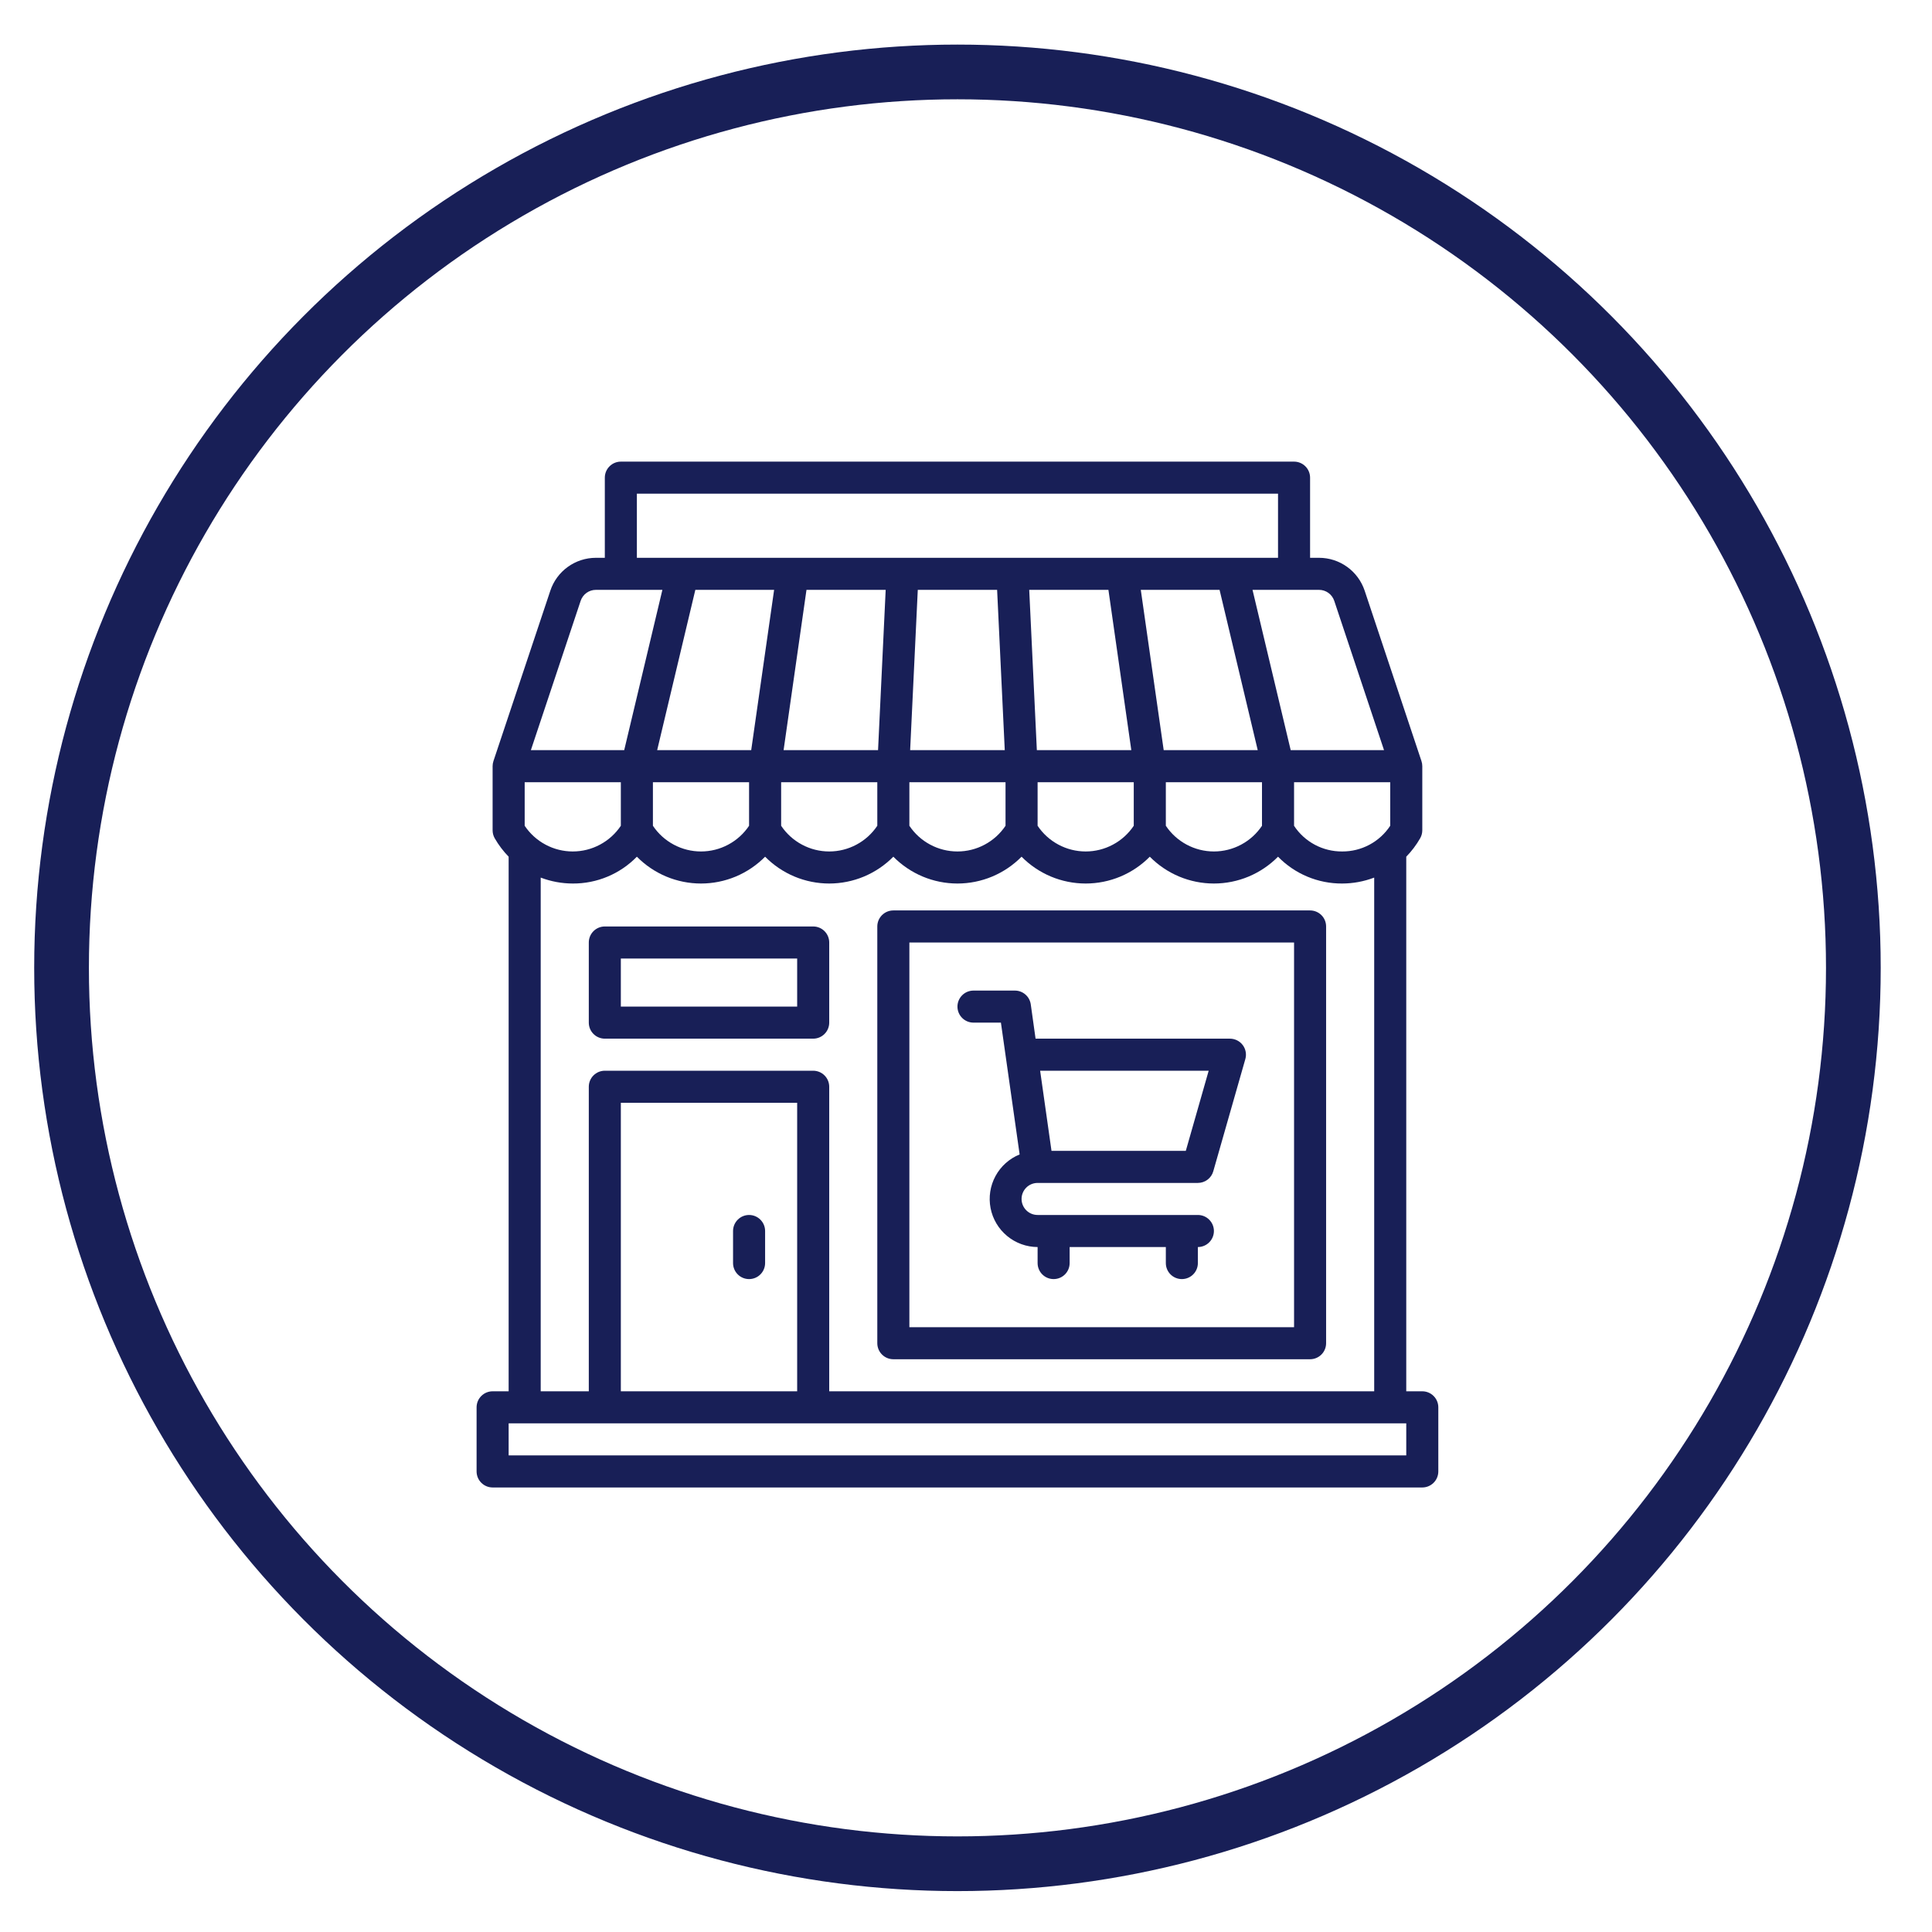
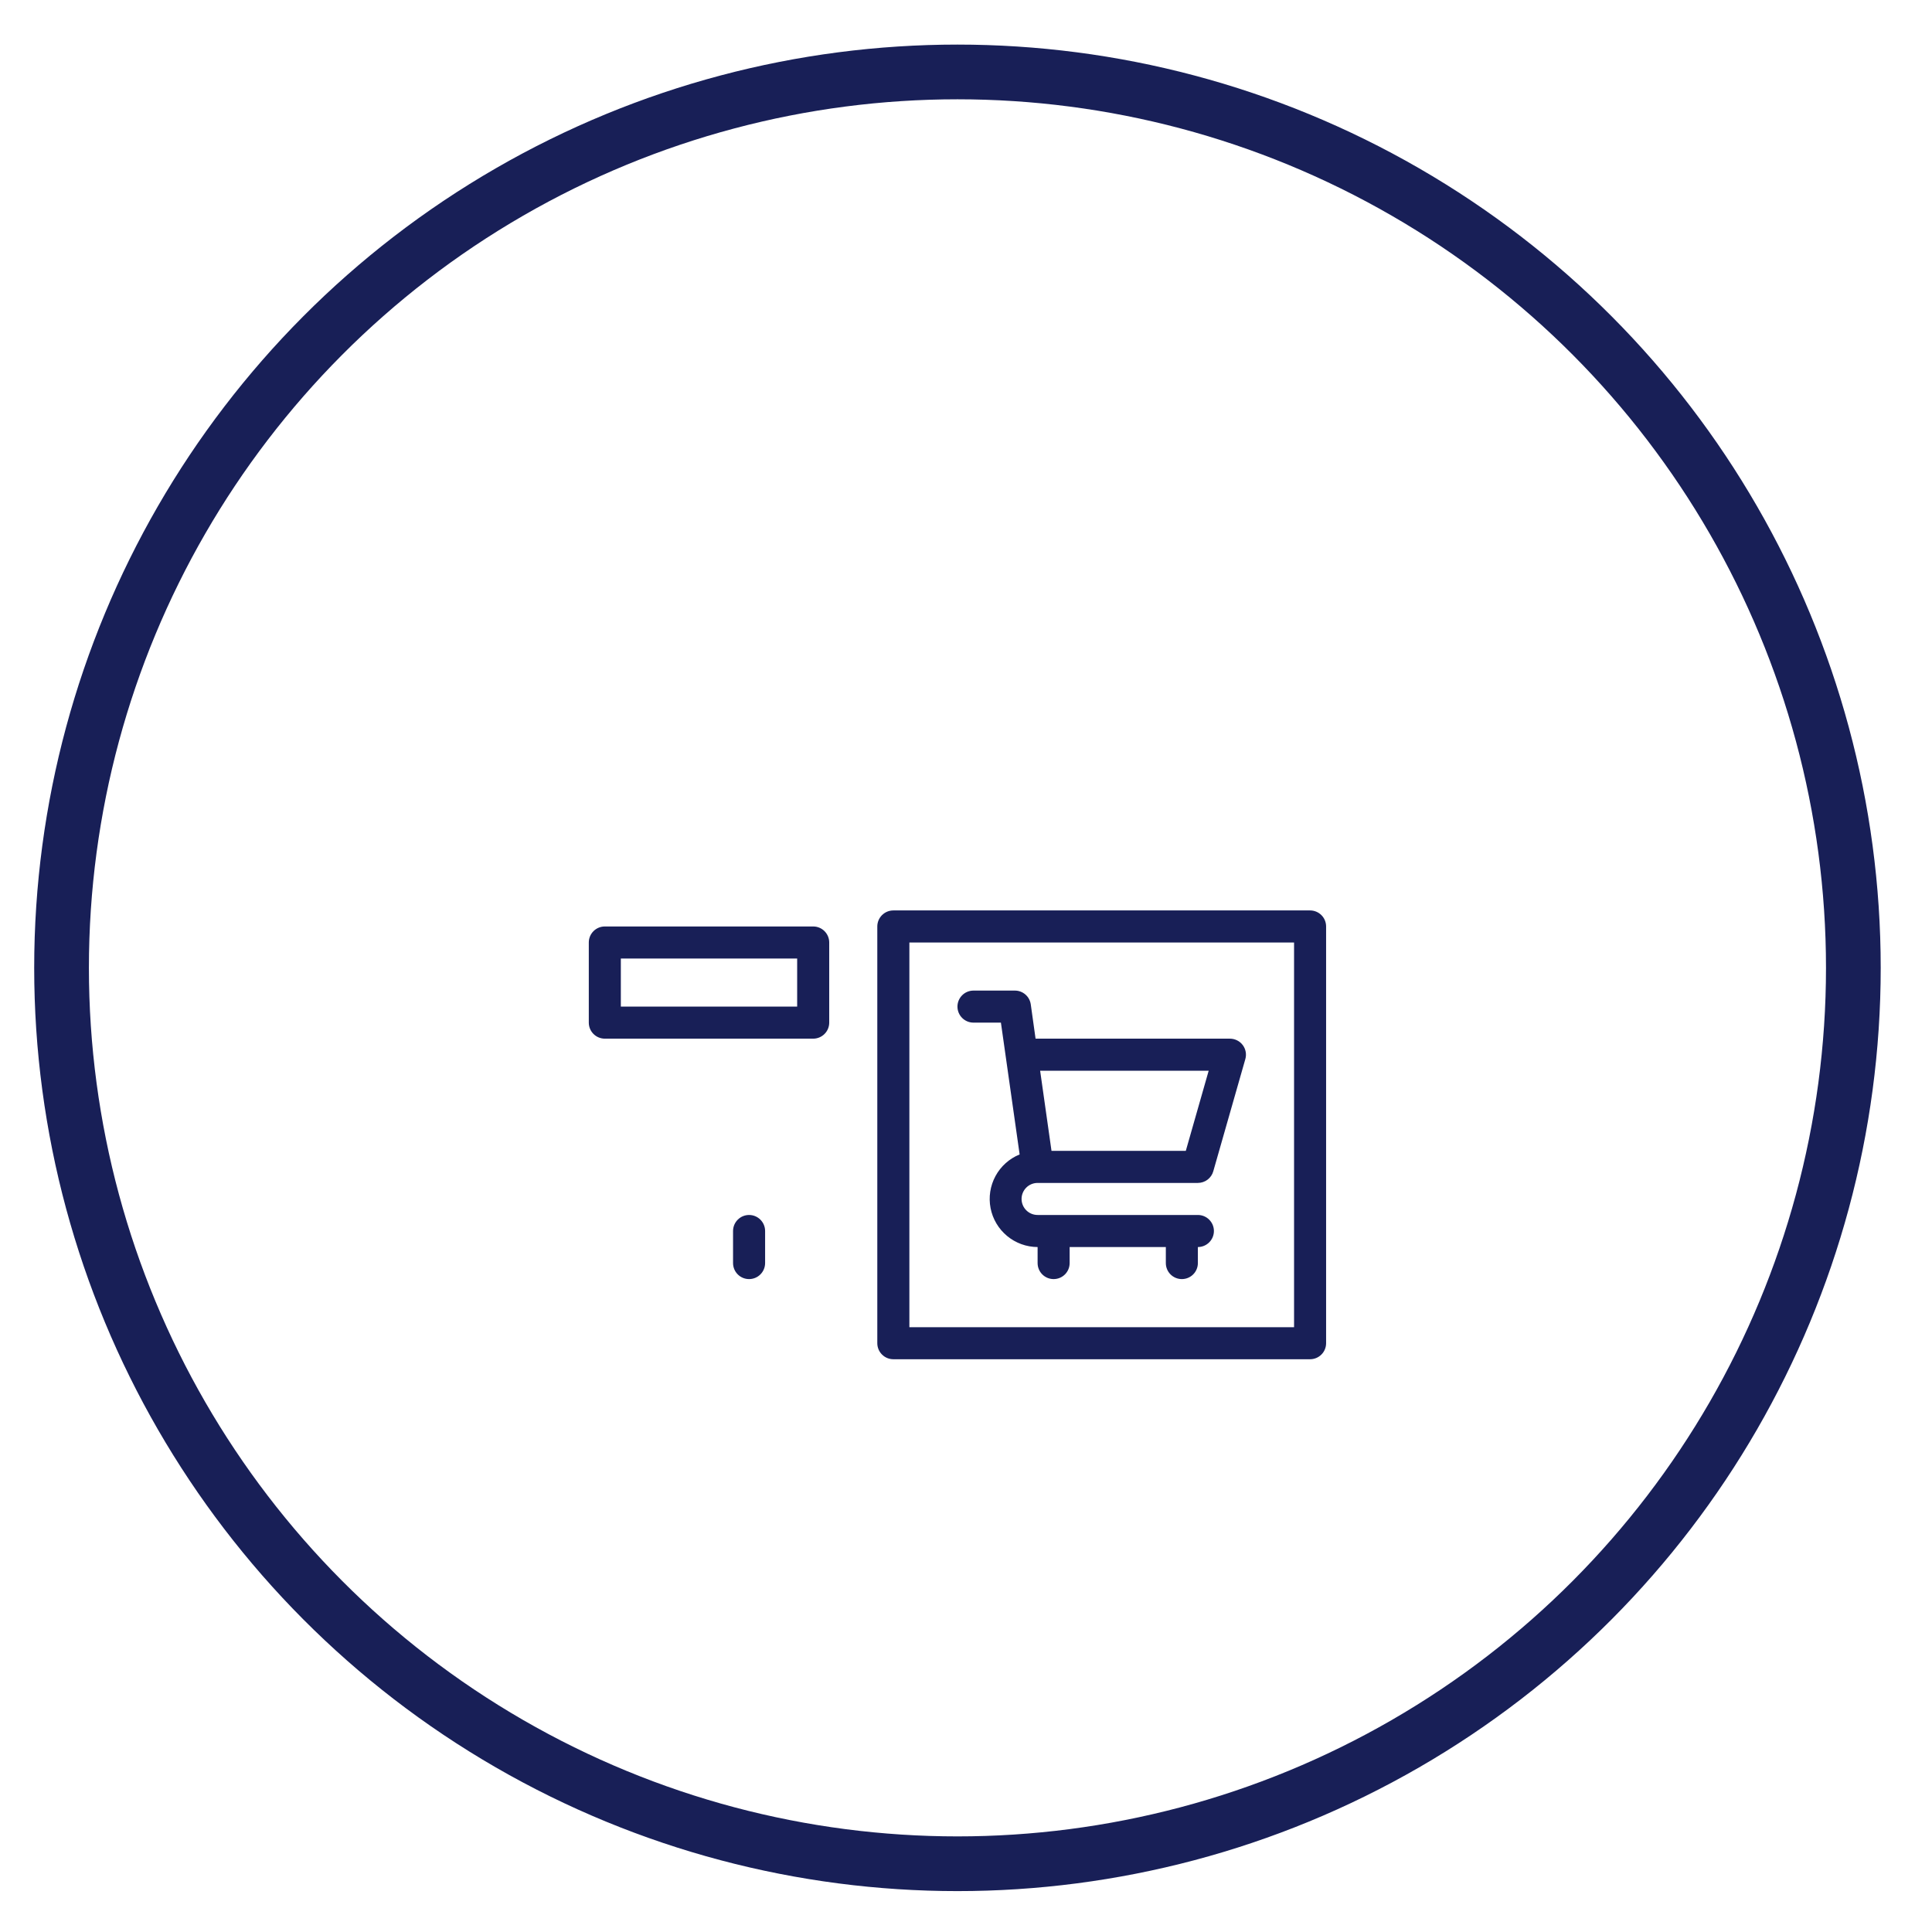
<svg xmlns="http://www.w3.org/2000/svg" width="113" height="113" viewBox="0 0 113 113" fill="none">
  <g clip-path="url(#clip0_643_1023)">
    <circle cx="56" cy="56.608" r="52.4" stroke="#181F57" stroke-width="3.2" />
-     <path d="M83.188 81.375H82.25V50.107C82.566 49.783 82.839 49.42 83.064 49.028C83.145 48.886 83.188 48.726 83.188 48.562V44.812C83.188 44.712 83.171 44.612 83.14 44.516L79.817 34.548C79.63 33.988 79.272 33.501 78.793 33.156C78.315 32.811 77.739 32.625 77.149 32.625H76.625V27.938C76.625 27.689 76.526 27.45 76.35 27.275C76.175 27.099 75.936 27 75.688 27H36.312C36.064 27 35.825 27.099 35.65 27.275C35.474 27.45 35.375 27.689 35.375 27.938V32.625H34.851C34.261 32.626 33.687 32.812 33.209 33.157C32.731 33.502 32.374 33.989 32.188 34.548L28.86 44.516C28.829 44.612 28.812 44.712 28.812 44.812V48.562C28.812 48.727 28.854 48.889 28.936 49.031C29.161 49.422 29.435 49.784 29.75 50.107V81.375H28.812C28.564 81.375 28.325 81.474 28.15 81.65C27.974 81.825 27.875 82.064 27.875 82.312V86.062C27.875 86.311 27.974 86.55 28.15 86.725C28.325 86.901 28.564 87 28.812 87H83.188C83.436 87 83.675 86.901 83.85 86.725C84.026 86.55 84.125 86.311 84.125 86.062V82.312C84.125 82.064 84.026 81.825 83.85 81.65C83.675 81.474 83.436 81.375 83.188 81.375ZM47.562 62.625H35.375C35.126 62.625 34.888 62.724 34.712 62.9C34.536 63.075 34.438 63.314 34.438 63.562V81.375H31.625V51.329C32.224 51.557 32.859 51.675 33.5 51.676C34.199 51.68 34.891 51.543 35.535 51.273C36.179 51.004 36.763 50.607 37.25 50.107C37.74 50.604 38.324 50.998 38.967 51.268C39.611 51.537 40.302 51.676 41 51.676C41.698 51.676 42.389 51.537 43.033 51.268C43.676 50.998 44.26 50.604 44.75 50.107C45.24 50.604 45.824 50.998 46.467 51.268C47.111 51.537 47.802 51.676 48.5 51.676C49.198 51.676 49.889 51.537 50.533 51.268C51.176 50.998 51.76 50.604 52.25 50.107C52.74 50.604 53.324 50.998 53.967 51.268C54.611 51.537 55.302 51.676 56 51.676C56.698 51.676 57.389 51.537 58.033 51.268C58.676 50.998 59.26 50.604 59.75 50.107C60.24 50.604 60.824 50.998 61.467 51.268C62.111 51.537 62.802 51.676 63.5 51.676C64.198 51.676 64.889 51.537 65.533 51.268C66.176 50.998 66.76 50.604 67.25 50.107C67.74 50.604 68.324 50.998 68.967 51.268C69.611 51.537 70.302 51.676 71 51.676C71.698 51.676 72.389 51.537 73.033 51.268C73.676 50.998 74.26 50.604 74.75 50.107C75.237 50.607 75.821 51.004 76.465 51.273C77.109 51.543 77.802 51.68 78.5 51.676C79.141 51.675 79.776 51.557 80.375 51.329V81.375H48.5V63.562C48.5 63.314 48.401 63.075 48.225 62.9C48.05 62.724 47.811 62.625 47.562 62.625ZM46.625 64.5V81.375H36.312V64.5H46.625ZM43.812 45.75V48.298C43.503 48.761 43.085 49.139 42.594 49.401C42.104 49.664 41.556 49.801 41 49.801C40.444 49.801 39.896 49.664 39.406 49.401C38.915 49.139 38.497 48.761 38.188 48.298V45.75H43.812ZM38.437 43.875L40.669 34.5H45.277L43.937 43.875H38.437ZM51.312 45.75V48.298C51.003 48.761 50.585 49.139 50.094 49.401C49.604 49.664 49.056 49.801 48.5 49.801C47.944 49.801 47.396 49.664 46.906 49.401C46.415 49.139 45.997 48.761 45.688 48.298V45.75H51.312ZM45.831 43.875L47.17 34.5H51.802L51.356 43.875H45.831ZM58.812 45.75V48.298C58.503 48.761 58.085 49.139 57.594 49.401C57.104 49.664 56.556 49.801 56 49.801C55.444 49.801 54.896 49.664 54.406 49.401C53.915 49.139 53.497 48.761 53.188 48.298V45.75H58.812ZM53.233 43.875L53.68 34.5H58.32L58.767 43.875H53.233ZM60.644 43.875L60.198 34.5H64.83L66.169 43.875H60.644ZM66.312 45.75V48.298C66.003 48.761 65.585 49.139 65.094 49.401C64.604 49.664 64.056 49.801 63.5 49.801C62.944 49.801 62.396 49.664 61.906 49.401C61.415 49.139 60.997 48.761 60.688 48.298V45.75H66.312ZM68.063 43.875L66.723 34.5H71.331L73.563 43.875H68.063ZM73.812 45.75V48.298C73.503 48.761 73.085 49.139 72.594 49.401C72.104 49.664 71.556 49.801 71 49.801C70.444 49.801 69.896 49.664 69.406 49.401C68.915 49.139 68.497 48.761 68.188 48.298V45.75H73.812ZM78.5 49.801C77.943 49.805 77.394 49.67 76.903 49.408C76.412 49.146 75.994 48.766 75.688 48.301V45.75H81.312V48.298C81.006 48.763 80.588 49.145 80.097 49.407C79.606 49.669 79.057 49.805 78.5 49.801ZM77.149 34.5C77.346 34.5 77.537 34.562 77.697 34.677C77.856 34.792 77.976 34.955 78.038 35.141L80.95 43.875H75.491L73.258 34.5H77.149ZM37.25 28.875H74.75V32.625H37.25V28.875ZM33.962 35.141C34.024 34.955 34.144 34.792 34.303 34.677C34.463 34.562 34.654 34.5 34.851 34.5H38.742L36.509 43.875H31.05L33.962 35.141ZM30.688 45.75H36.312V48.298C36.003 48.761 35.585 49.139 35.094 49.401C34.604 49.664 34.056 49.801 33.5 49.801C32.944 49.801 32.396 49.664 31.906 49.401C31.415 49.139 30.997 48.761 30.688 48.298V45.75ZM82.25 85.125H29.75V83.25H82.25V85.125Z" fill="#181F57" />
    <path d="M43.812 74.812C44.061 74.812 44.3 74.714 44.475 74.538C44.651 74.362 44.75 74.124 44.75 73.875V72C44.75 71.751 44.651 71.513 44.475 71.337C44.3 71.161 44.061 71.062 43.812 71.062C43.564 71.062 43.325 71.161 43.15 71.337C42.974 71.513 42.875 71.751 42.875 72V73.875C42.875 74.124 42.974 74.362 43.15 74.538C43.325 74.714 43.564 74.812 43.812 74.812Z" fill="#181F57" />
    <path d="M48.5 55.125C48.5 54.876 48.401 54.638 48.225 54.462C48.05 54.286 47.811 54.188 47.562 54.188H35.375C35.126 54.188 34.888 54.286 34.712 54.462C34.536 54.638 34.438 54.876 34.438 55.125V59.812C34.438 60.061 34.536 60.3 34.712 60.475C34.888 60.651 35.126 60.75 35.375 60.75H47.562C47.811 60.75 48.05 60.651 48.225 60.475C48.401 60.3 48.5 60.061 48.5 59.812V55.125ZM46.625 58.875H36.312V56.062H46.625V58.875Z" fill="#181F57" />
    <path d="M52.25 79.5H76.625C76.874 79.5 77.112 79.401 77.288 79.225C77.464 79.05 77.562 78.811 77.562 78.562V54.188C77.562 53.939 77.464 53.7 77.288 53.525C77.112 53.349 76.874 53.25 76.625 53.25H52.25C52.001 53.25 51.763 53.349 51.587 53.525C51.411 53.7 51.312 53.939 51.312 54.188V78.562C51.312 78.811 51.411 79.05 51.587 79.225C51.763 79.401 52.001 79.5 52.25 79.5ZM53.188 55.125H75.688V77.625H53.188V55.125Z" fill="#181F57" />
    <path d="M71.938 60.75H60.569L60.288 58.743C60.256 58.519 60.144 58.314 59.973 58.166C59.802 58.018 59.583 57.937 59.356 57.938H56.938C56.689 57.938 56.45 58.036 56.275 58.212C56.099 58.388 56 58.626 56 58.875C56 59.124 56.099 59.362 56.275 59.538C56.45 59.714 56.689 59.812 56.938 59.812H58.542L59.637 67.521C59.034 67.766 58.535 68.214 58.225 68.786C57.915 69.359 57.813 70.022 57.937 70.661C58.061 71.3 58.403 71.876 58.905 72.291C59.406 72.707 60.036 72.935 60.688 72.938V73.875C60.688 74.124 60.786 74.362 60.962 74.538C61.138 74.714 61.376 74.812 61.625 74.812C61.874 74.812 62.112 74.714 62.288 74.538C62.464 74.362 62.562 74.124 62.562 73.875V72.938H68.188V73.875C68.188 74.124 68.286 74.362 68.462 74.538C68.638 74.714 68.876 74.812 69.125 74.812C69.374 74.812 69.612 74.714 69.788 74.538C69.964 74.362 70.062 74.124 70.062 73.875V72.938C70.311 72.938 70.55 72.839 70.725 72.663C70.901 72.487 71 72.249 71 72C71 71.751 70.901 71.513 70.725 71.337C70.55 71.161 70.311 71.062 70.062 71.062H60.688C60.439 71.062 60.2 70.964 60.025 70.788C59.849 70.612 59.75 70.374 59.75 70.125C59.75 69.876 59.849 69.638 60.025 69.462C60.2 69.286 60.439 69.188 60.688 69.188H70.062C70.266 69.187 70.464 69.121 70.627 68.998C70.79 68.875 70.908 68.703 70.963 68.507L72.838 61.944C72.878 61.805 72.885 61.658 72.858 61.516C72.832 61.373 72.773 61.239 72.685 61.123C72.598 61.007 72.485 60.913 72.355 60.849C72.225 60.784 72.082 60.75 71.938 60.75ZM69.356 67.312H61.501L60.836 62.625H70.694L69.356 67.312Z" fill="#181F57" />
  </g>
  <defs>
    <clipPath id="clip0_643_1023">
      <rect width="112.2" height="111.86" fill="white" transform="translate(0.067 0.45)" />
    </clipPath>
  </defs>
</svg>